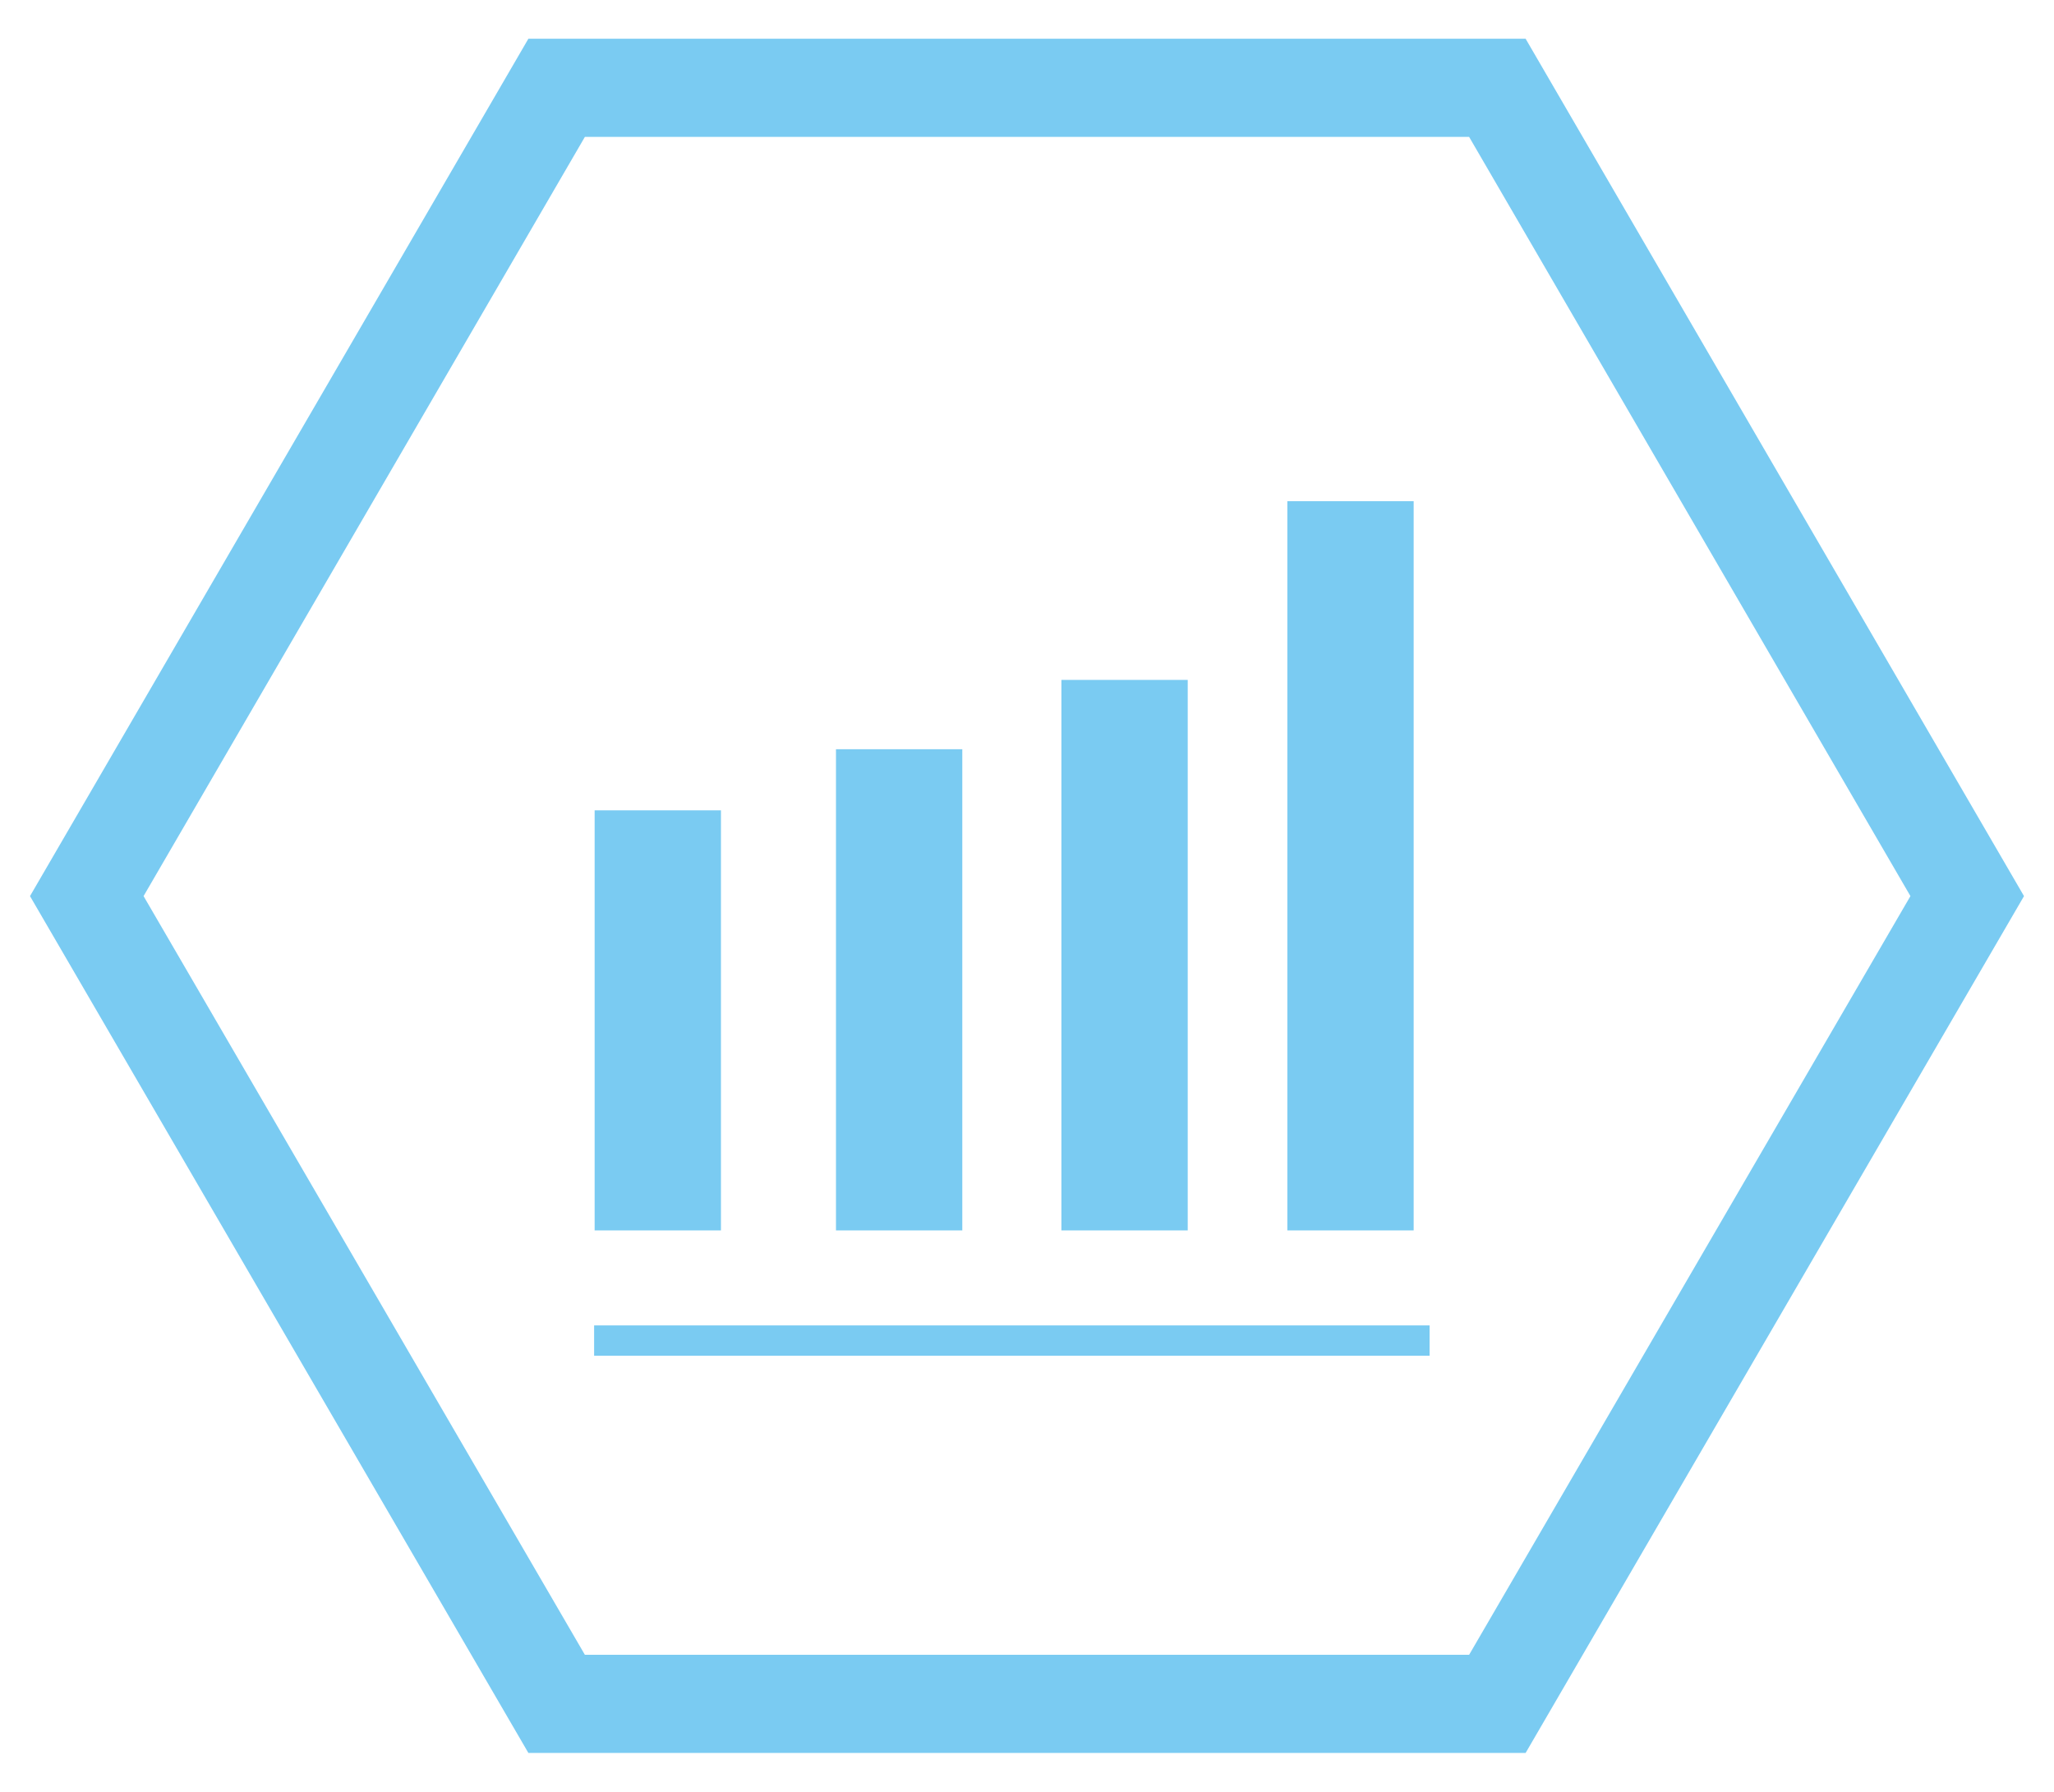
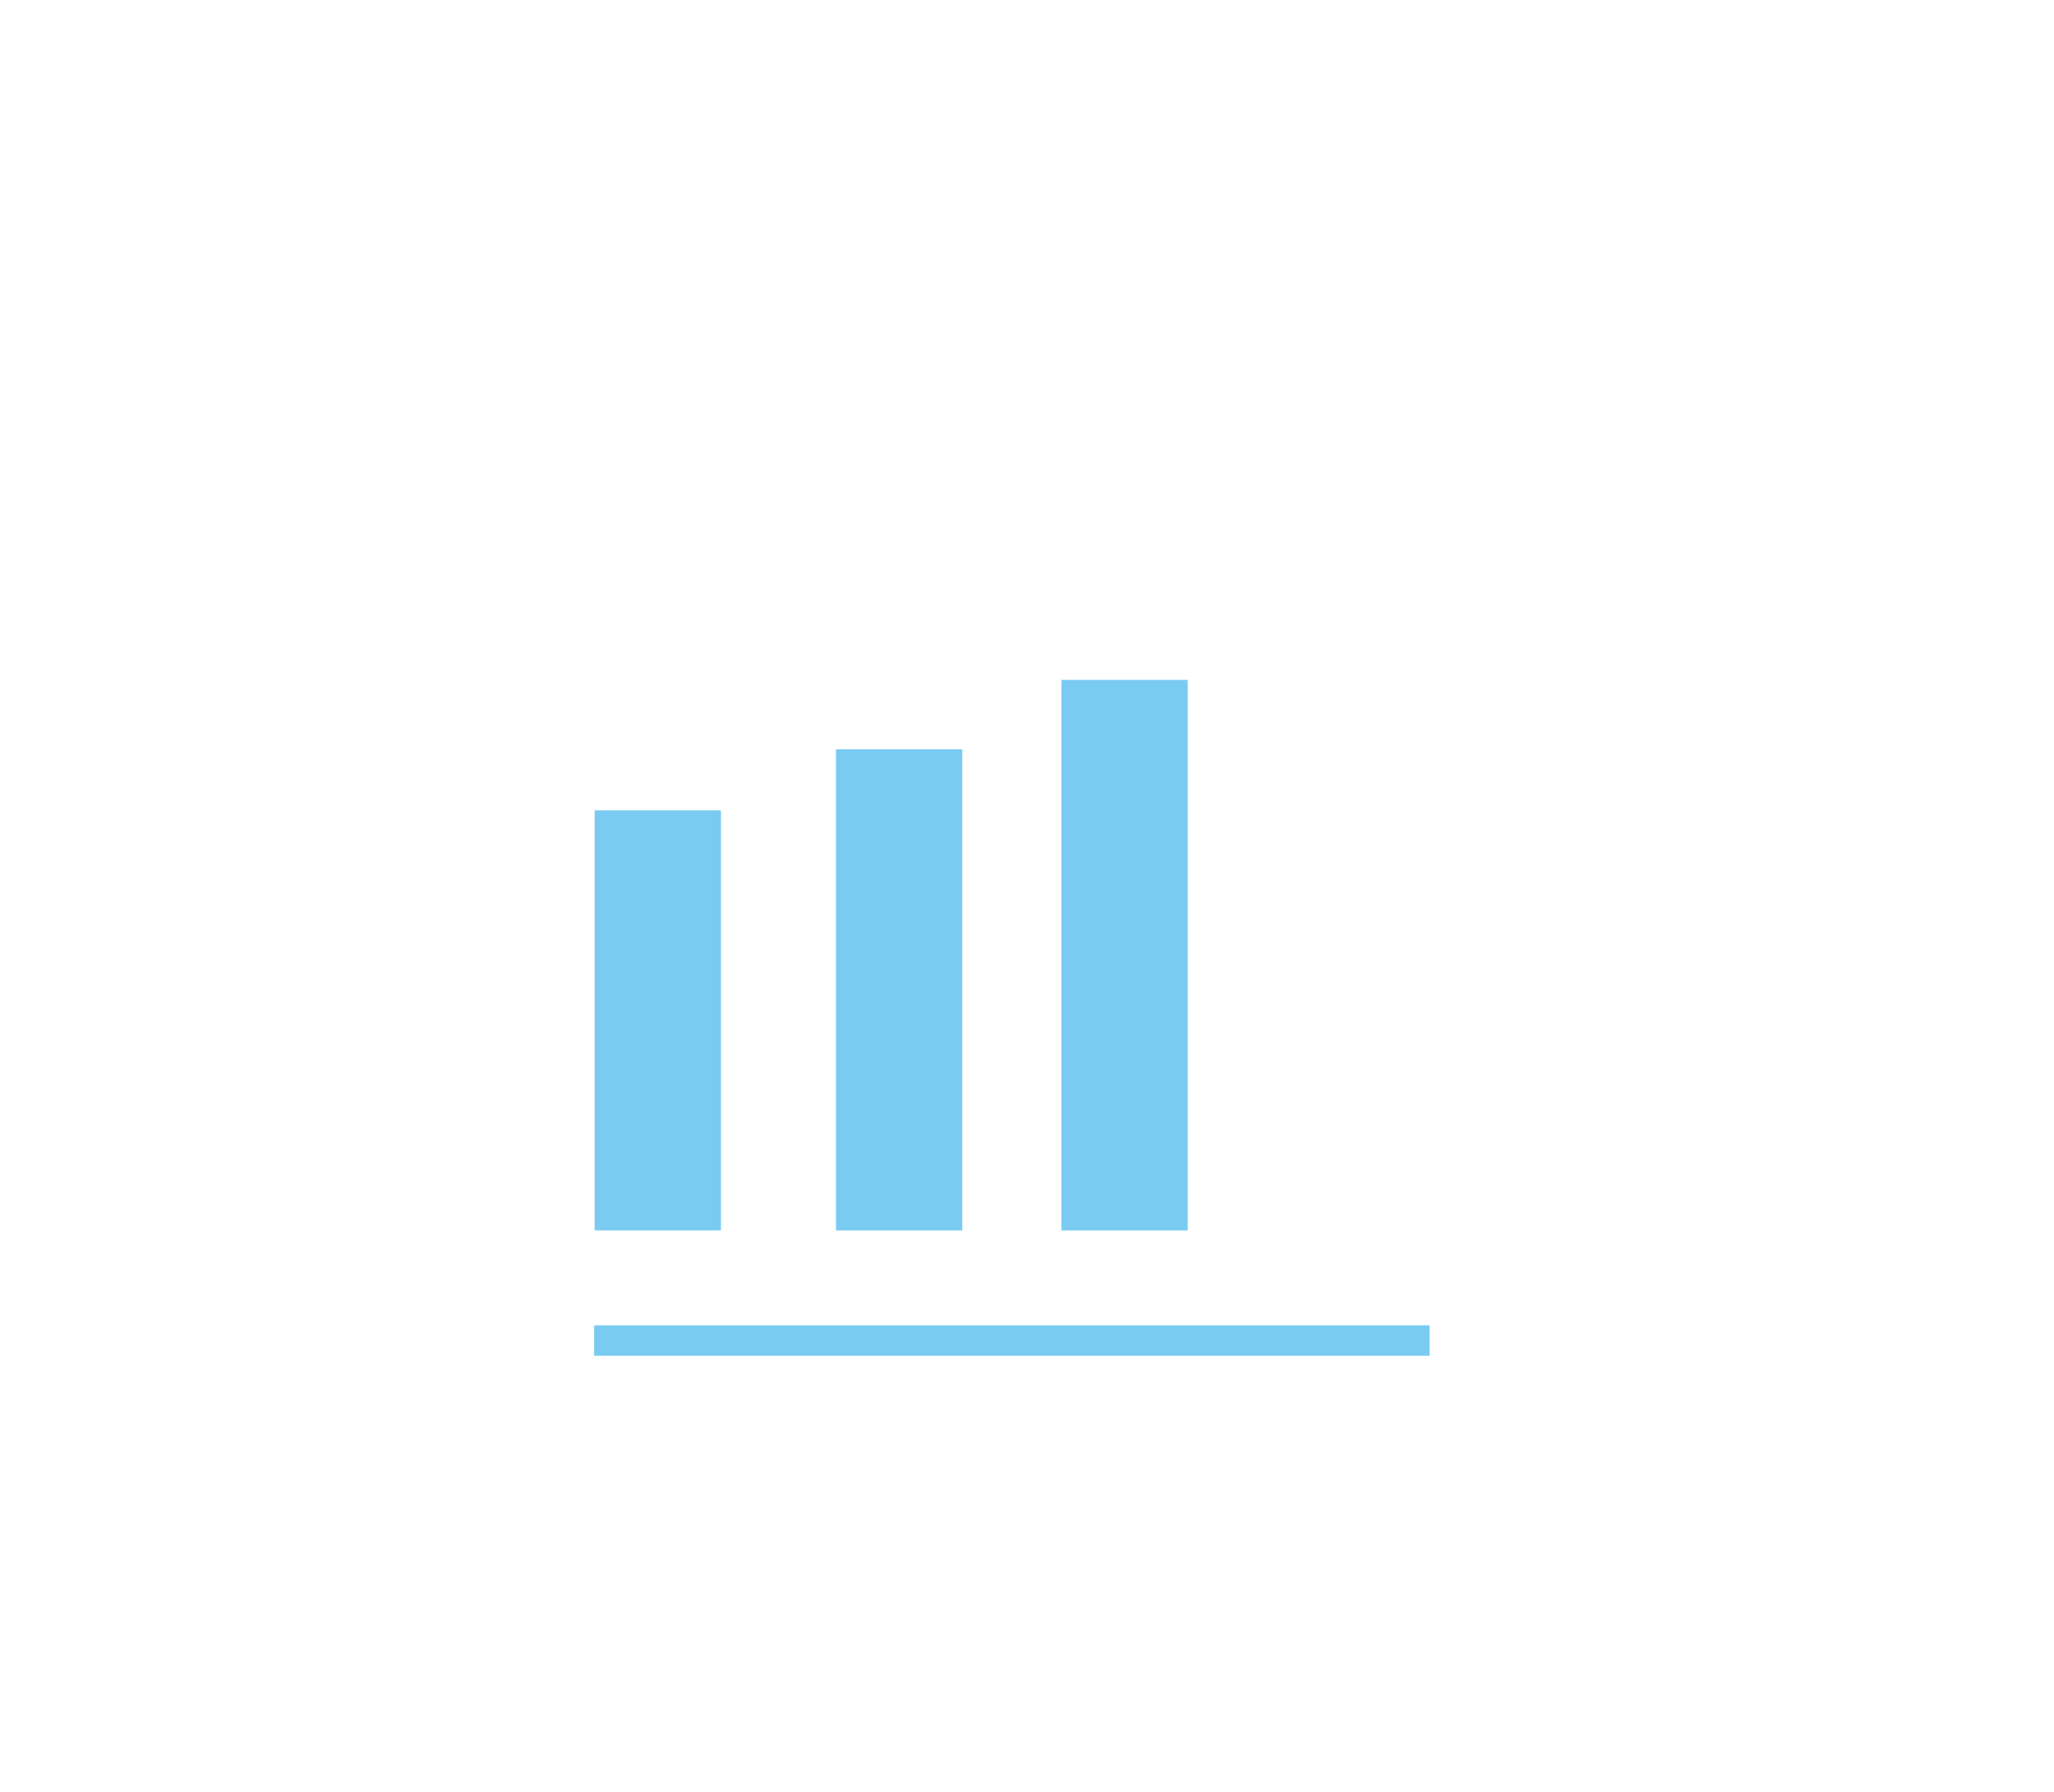
<svg xmlns="http://www.w3.org/2000/svg" version="1.2" baseProfile="tiny" id="Calque_1" x="0px" y="0px" viewBox="0 0 400 348.9" overflow="visible" xml:space="preserve">
  <g id="Loupe_1_" display="none">
    <polygon display="inline" fill="none" stroke="#7ACBF2" stroke-width="19.119" stroke-miterlimit="10" points="108.4,331.8    16.9,174.5 108.4,17.1 291.6,17.1 383.1,174.5 291.6,331.8  " />
    <path display="inline" fill="#7ACBF2" d="M263.7,106.1c-21.7-21.7-56.9-21.7-78.6,0c-19,19-21.4,48.2-7.2,69.8l-16.4,16.4l1.9,1.9   l-49.3,49.3l12.2,12.2l49.3-49.3l1.9,1.9l16.4-16.4c21.6,14.2,50.8,11.8,69.8-7.2C285.4,163,285.4,127.8,263.7,106.1z M254,175   c-16.3,16.3-42.8,16.3-59.2,0c-16.3-16.3-16.3-42.8,0-59.2c16.3-16.3,42.8-16.3,59.2,0C270.3,132.2,270.3,158.7,254,175z" />
  </g>
  <g id="Sthétoscope_1_" display="none">
    <polygon display="inline" fill="none" stroke="#7ACBF2" stroke-width="19.119" stroke-miterlimit="10" points="108.4,331.8    16.9,174.5 108.4,17.1 291.6,17.1 383.1,174.5 291.6,331.8  " />
    <g display="inline">
      <path fill="#2EA7DF" stroke="#7ACBF2" stroke-width="4.636" stroke-miterlimit="10" d="M244.5,229c-1.3-0.5-2.4-1.3-3.3-2.2    c-1,1.7-2.1,3.4-3.4,5c-1.1,1.5-2.4,2.9-3.7,4.2c-4.4,4.3-9.8,7.8-15.6,9.9c-5.6,2.1-11.8,3.2-18.5,3.2c-5,0.1-10-0.7-14.7-2.4    c-1.1-0.4-2.2-0.8-3.3-1.3c-0.9-0.4-1.7-0.8-2.6-1.3c3.1-3.7,5.9-7.9,8.7-12.8c3.2-5.7,6-11.8,8.5-18.8c1.2-3.2,2.2-6.4,3.2-9.8    c0.5-1.6,1-3.3,1.4-5l0.6-2.5l0.5-2.2l0.2-1l-0.6-0.9c-0.4-0.6-0.9-1-1.8-1.4l-0.2-0.1l-2-0.4h-0.3c-0.7,0-1.5,0.1-2,0.4    c-0.3,0.2-0.7,0.4-1,0.9c-0.2,0.3-0.3,0.6-0.4,1l-0.4,1.8l-0.6,2.4c-0.4,1.6-0.8,3.1-1.3,4.7c-0.9,3.2-2,6.3-3.1,9.3    c-2.4,6.6-5,12.4-8,17.7c-2.7,4.8-5.5,8.9-8.5,12.4c-2-1.5-4-3.1-5.9-5c-4.9-4.6-9.1-9.7-13-14.5l-2.1-2.6    c-1.4-1.7-2.8-3.5-4.2-5.2c-2.3-2.7-4.5-5.4-7.3-7.8c-1.2-1.1-2.9-2.4-5.1-3.3c-0.3-0.1-0.6-0.3-1-0.4c-1.9-0.7-4.1-0.9-6.1-0.6    c-3.7,0.6-7.3,2.4-10.8,5.6c-5.7,5.4-9.3,12.7-9.8,20.3c-0.3,4,0.4,8,2,11.6c1.5,3.4,3.7,6.6,6.7,9.4c4.6,4.5,10.5,7.8,18.5,10.6    l0.6,0.2c5.2,1.8,13.2,3.6,21.7,1.5c6.1-1.5,12.2-4.9,17.6-9.9c1.6,0.9,3.2,1.7,4.8,2.4c1.1,0.5,2.2,0.9,3.3,1.3    c5.7,2,11.8,3,17.8,2.8c7.5-0.2,14.5-1.5,20.8-3.9c9.1-3.4,17.1-9.6,22.8-17.3c1.3-1.7,2.4-3.5,3.5-5.4    C246.3,229.4,245.4,229.2,244.5,229z M154.7,251.6c-5.3,1.3-11.2,0.9-17.4-1.3l-0.5-0.2c-6.6-2.4-11.7-5.2-15.4-8.8    c-2.2-2.1-3.8-4.4-4.9-6.8c-1.1-2.5-1.5-5.2-1.4-8c0.3-5.4,3-11.1,7.2-15c1.6-1.5,4-3.3,6.6-3.7c0.9-0.1,1.6-0.1,2.4,0.2    c0.1,0,0.2,0.1,0.4,0.2c1,0.4,2,1.1,3.2,2.1c2.3,2,4.4,4.5,6.4,6.8c1.4,1.6,2.7,3.3,4.1,5l2.2,2.7c4.1,5,8.6,10.4,13.8,15.2    c1.9,1.7,3.8,3.4,5.7,4.8C163.3,248.3,159,250.6,154.7,251.6z" />
      <path fill="#7ACBF2" stroke="#7ACBF2" stroke-width="4.636" stroke-miterlimit="10" d="M196.3,169.9c-3.7-1.3-7.3-3.9-10.4-7.4    c-3.3-3.7-5.7-8.5-7.1-13.9c-2.1-8.4-2.2-17.7-0.1-29.2c0.8-4.6,2-9.2,3.4-13.9c0.7-2.3,1.4-4.6,2.2-6.8c1-2.7,1.9-4.9,2.8-6.8    c2.7-5.4,5.8-9.3,9.7-12c4.8-3.4,10.8-4.4,16.1-2.8l2.5,0.8l-2.3,6l-2.2-0.7c-1.5-0.5-3.5-0.6-5.3-0.3c-1.8,0.3-3.5,1-5.1,2.2    c-2.9,2-5.4,5.3-7.6,9.6c-1.9,3.8-3.1,7.9-4.5,12.6c-1.2,4.5-2.2,8.9-2.9,13.2c-1.6,10.4-1.4,19,0.6,26.2c1.2,4.3,3.1,8,5.6,10.8    c2.4,2.7,5.5,4.6,8.9,6.6l3,1.8l-1.8,5.2l-2-0.3C198.5,170.6,197.4,170.3,196.3,169.9z" />
      <path fill="#7ACBF2" stroke="#7ACBF2" stroke-width="4.636" stroke-miterlimit="10" d="M213.8,176.1c-0.9-0.3-1.8-0.7-2.7-1.2    l-1.9-1l1.9-5.4l2.1,0.4c4.3,0.8,8.4,1.5,12.4,0.8c3.8-0.6,7.5-2.3,11.2-4.9c6.1-4.4,11.6-10.9,16.9-20c2.2-3.8,4.2-7.8,6-12.1    c1.9-4.5,3.5-8.5,4.4-12.6c1.1-4.7,1.1-8.8,0.2-12.2c-0.5-1.9-1.4-3.6-2.6-4.9c-1.2-1.4-2.8-2.6-4.3-3.1l-2.2-0.8l2.1-6.1l2.4,1    c5.1,2,9.1,6.6,10.7,12.3c1.3,4.5,1.3,9.5,0,15.4c-0.5,2.1-1.1,4.4-2.1,7.1c-0.8,2.2-1.6,4.5-2.5,6.7c-1.9,4.5-3.9,8.9-6.2,12.9    c-5.7,10.2-11.6,17.4-18.5,22.6c-4.4,3.3-9.3,5.4-14.2,6.3C222.2,177.8,217.7,177.4,213.8,176.1z" />
      <path fill="#7ACBF2" stroke="#7ACBF2" stroke-width="4.636" stroke-miterlimit="10" d="M208.1,77.7c0.8-2.4,2.4-3.9,3.6-3.5    l6.6,4.5c0.7,0.3,0.8,1.7,0.3,3.2l-0.5,1.4c-0.5,1.5-1.6,2.6-2.3,2.3l-7.9-0.7c-1.1-0.4-1.4-2.6-0.5-5L208.1,77.7z" />
      <path fill="#7ACBF2" stroke="#7ACBF2" stroke-width="4.636" stroke-miterlimit="10" d="M263.1,97.2c0.8-2.4,0.6-4.6-0.6-5    l-8.2-0.8c-0.7-0.3-1.8,0.8-2.3,2.3l-0.5,1.4c-0.5,1.5-0.4,3,0.4,3.2l6.8,4.5c1.2,0.4,2.8-1.2,3.6-3.5L263.1,97.2z" />
      <path fill="#7ACBF2" stroke="#7ACBF2" stroke-width="4.636" stroke-miterlimit="10" d="M201.4,193.5c-2.4-0.2-4.3-0.8-6.3-2.2    c-1.4-0.5-2.3-20.5-1.8-24.8c0.4-3.3,4.6-4.8,7.7-3.7l13.7,4.8c3.1,1.1,5.4,4.9,3.7,7.7C216.1,179.1,202.9,194,201.4,193.5z" />
      <path fill="#20B2B4" stroke="#7ACBF2" stroke-width="4.636" stroke-miterlimit="10" d="M251.8,208.5c-7.2-2.6-15.1,1.2-17.6,8.4    c-1.9,5.4-0.3,11.2,3.7,14.8c1.3,1.2,2.9,2.2,4.7,2.8c0.4,0.1,0.7,0.2,1.1,0.3c6.9,1.8,14.1-1.9,16.6-8.7    C262.8,218.9,259,211,251.8,208.5z M254.6,224.1c-1.2,3.3-4.2,5.3-7.5,5.3c-0.9,0-1.7-0.2-2.6-0.5c-1.3-0.5-2.4-1.3-3.3-2.2    c-1.8-2.1-2.5-5.1-1.5-7.8c1.5-4.1,6-6.3,10.1-4.8C253.9,215.5,256.1,220,254.6,224.1z" />
    </g>
  </g>
  <g id="Diagramme_1_">
-     <polygon fill="none" stroke="#7ACBF2" stroke-width="19.119" stroke-miterlimit="10" points="108.4,331.8 16.9,174.5 108.4,17.1    291.6,17.1 383.1,174.5 291.6,331.8  " />
    <g>
-       <rect x="250.7" y="97.6" fill="#7ACBF2" width="24.6" height="142" />
      <rect x="206.7" y="132.4" fill="#7ACBF2" width="24.6" height="107.2" />
      <rect x="162.8" y="145.9" fill="#7ACBF2" width="24.6" height="93.7" />
      <rect x="115.8" y="157.8" fill="#7ACBF2" width="24.6" height="81.8" />
      <rect x="115.7" y="258.1" fill="#7ACBF2" width="162.7" height="5.9" />
    </g>
  </g>
  <g id="Chrono_2_" display="none">
    <polygon display="inline" fill="none" stroke="#7ACBF2" stroke-width="19.119" stroke-miterlimit="10" points="108.4,331.8    16.9,174.5 108.4,17.1 291.6,17.1 383.1,174.5 291.6,331.8  " />
    <g id="Chrono_3_" display="inline">
      <path fill="#7ACBF2" d="M204.1,93.1c0,5.6,0,10.8,0,15.9c24.5,5.5,24.5,5.5,43.8,18.4c2.4-2.5,4.7-5.1,7.2-7.6    c3.4-3.4,7.5-3.6,10.5-0.7c2.9,2.9,2.7,7.1-0.7,10.5c-2.5,2.5-5.1,4.9-7.6,7.4c28.6,34.9,22.1,82.9-7.9,109.4    c-29.8,26.3-73.9,26.6-103.3,1.4c-31.3-26.7-38.3-75.7-9.4-110.8c-2.5-2.4-5.1-4.8-7.6-7.4c-3.4-3.4-3.6-7.5-0.7-10.5    c2.9-3,7-2.7,10.5,0.7c2.5,2.5,4.9,5.1,7.4,7.8c13-10.7,27.4-16.6,43.7-18.3c0-5.4,0-10.5,0-16.1c-1.4,0-2.8,0-4.2,0    c-4.1-0.2-7.1-3.1-7.1-6.9c0-3.8,3-6.9,7-6.9c7.5-0.1,15-0.1,22.5,0c4.1,0.1,7,3.1,7,6.9c0,3.8-3,6.7-7.1,6.9    C206.9,93.2,205.6,93.1,204.1,93.1z M197.1,122.9c-35.5-0.1-64.6,28.8-64.9,64.4c-0.2,35.8,28.7,65,64.4,65.2    c35.8,0.2,64.9-28.6,65.2-64.4C262,152.2,233.1,123,197.1,122.9z" />
      <path fill="none" d="M197.1,122.9c36,0.1,64.9,29.3,64.7,65.2c-0.2,35.8-29.4,64.6-65.2,64.4c-35.7-0.2-64.6-29.4-64.4-65.2    C132.5,151.6,161.6,122.7,197.1,122.9z M190.1,161c0,4.1,0.1,8.3-0.1,12.4c0,1-0.7,2.3-1.5,3c-6.6,5.5-7.5,14.8-1.7,20.9    c5.5,5.8,14.8,5.9,20.4,0.1c5.8-6,5-15.4-1.5-21c-0.9-0.8-1.6-2.3-1.6-3.5c-0.1-7.7-0.1-15.4-0.1-23.1c0-5.4-2.5-8.4-6.9-8.5    c-4.4,0-7,3.1-7,8.3C190.1,153.5,190.1,157.3,190.1,161z" />
      <path fill="#7ACBF2" d="M190.1,161c0-3.7,0-7.5,0-11.2c0-5.3,2.6-8.4,7-8.3c4.4,0,6.9,3.1,6.9,8.5c0,7.7-0.1,15.4,0.1,23.1    c0,1.2,0.7,2.7,1.6,3.5c6.6,5.6,7.3,14.9,1.5,21c-5.5,5.8-14.9,5.7-20.4-0.1c-5.7-6.1-4.9-15.5,1.7-20.9c0.8-0.7,1.5-2,1.5-3    C190.2,169.3,190.1,165.1,190.1,161z" />
    </g>
  </g>
  <g id="Reperes">
</g>
</svg>